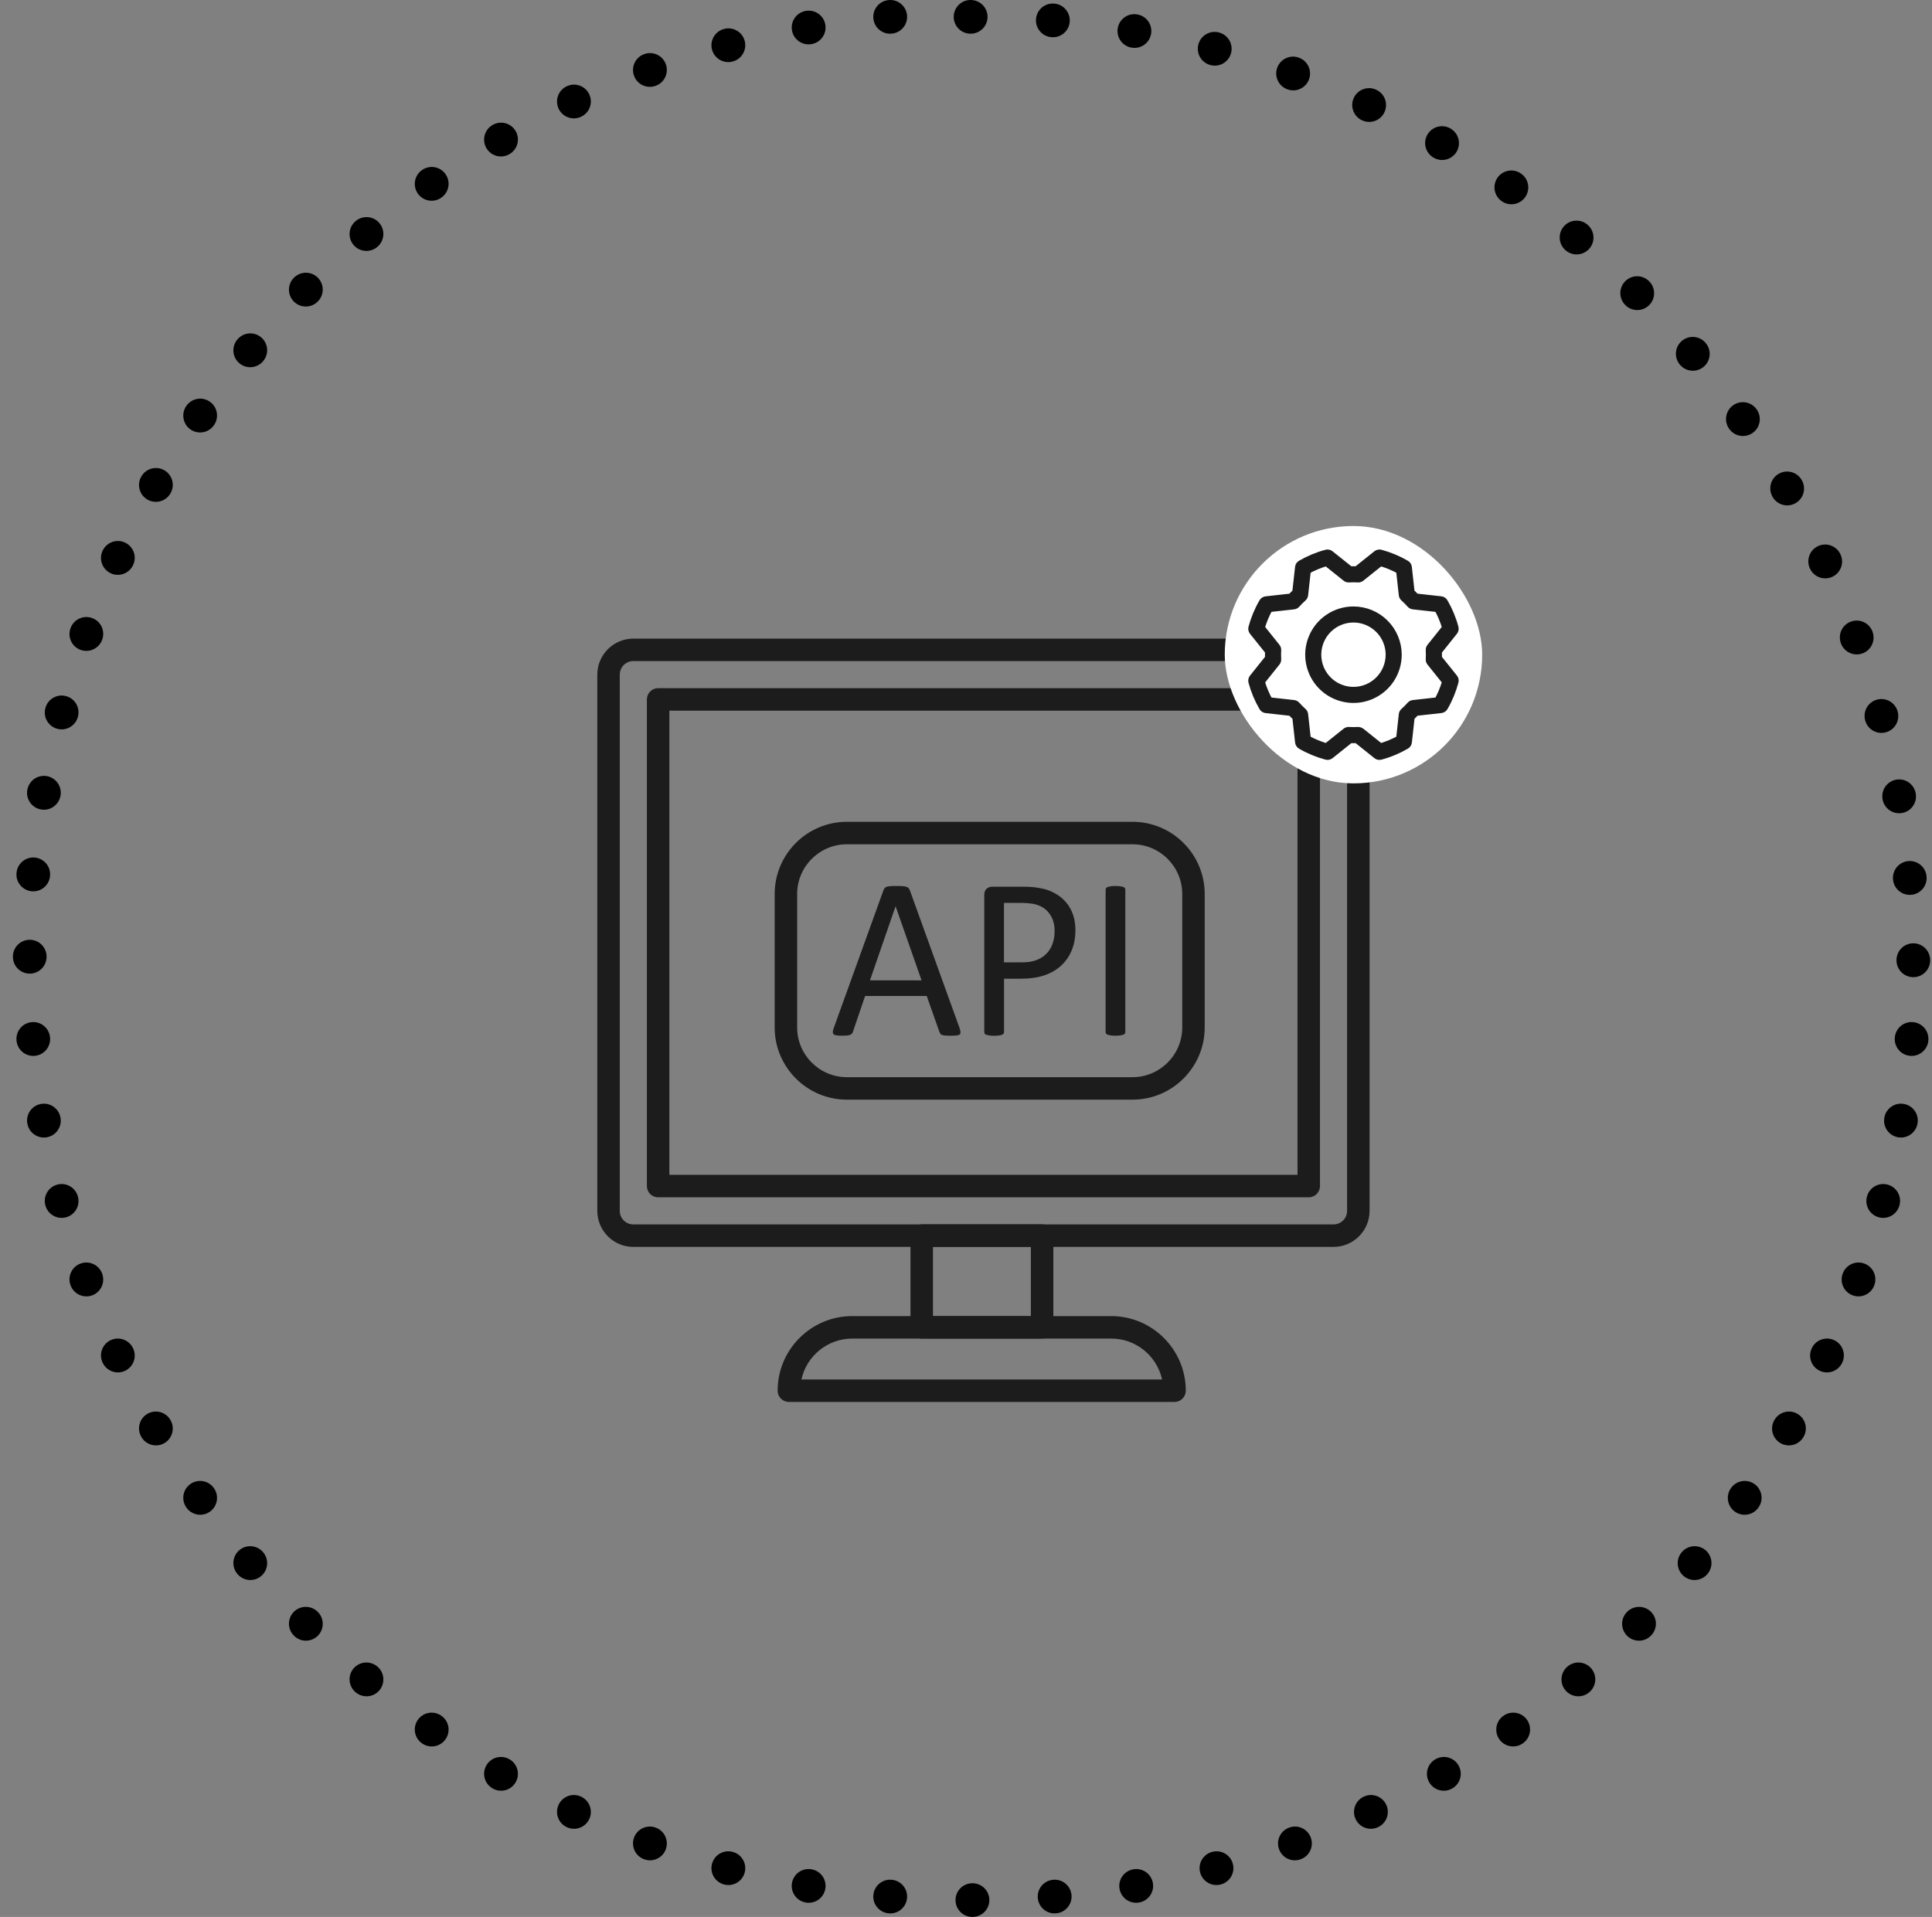
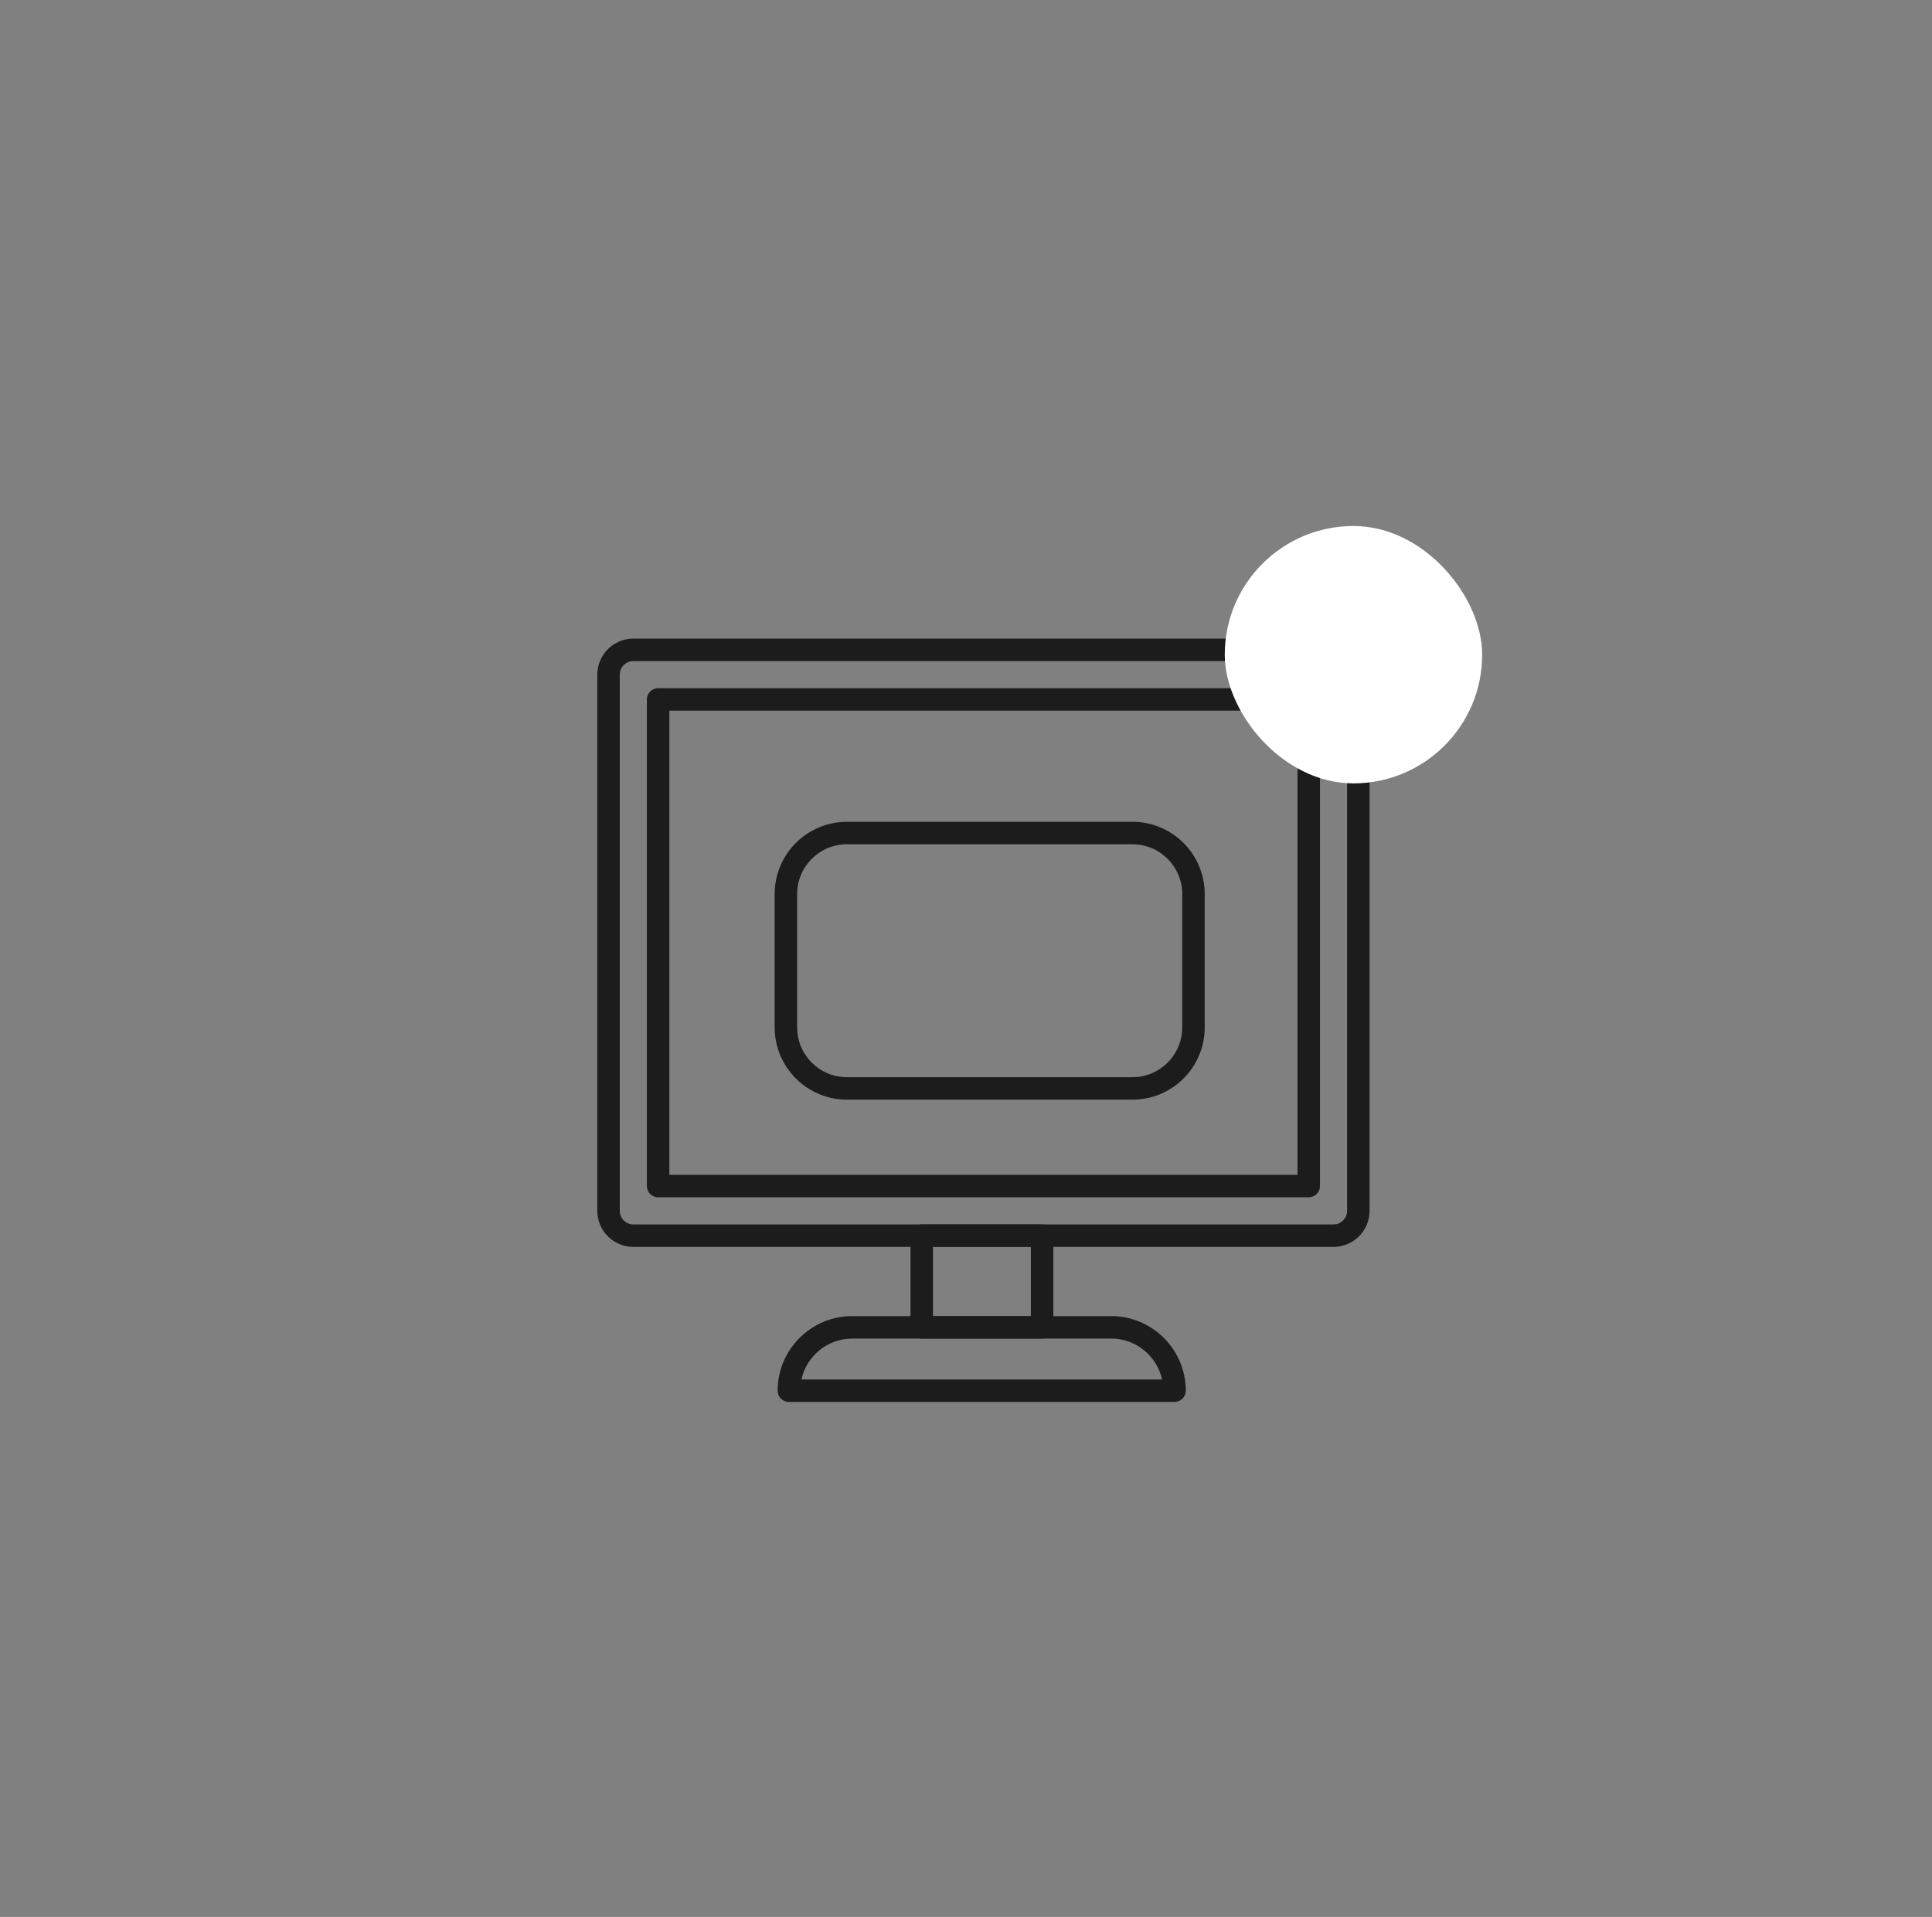
<svg xmlns="http://www.w3.org/2000/svg" width="131" height="130" viewBox="0 0 131 130" fill="none">
  <rect x="0" y="0" width="131" height="130" fill="#808080" stroke="none" />
-   <path fill-rule="evenodd" clip-rule="evenodd" d="M60.464 2.281C61.092 2.226 61.557 1.673 61.503 1.044C61.449 0.416 60.896 -0.05 60.268 0.004L60.257 0.005C59.629 0.06 59.163 0.613 59.218 1.242C59.272 1.871 59.825 2.336 60.453 2.282L60.464 2.281ZM55.033 2.99C55.654 2.881 56.069 2.289 55.96 1.667C55.852 1.046 55.26 0.63 54.639 0.739L54.628 0.741C54.007 0.85 53.592 1.442 53.701 2.063C53.809 2.685 54.401 3.1 55.022 2.991L55.033 2.99ZM49.686 4.17C50.295 4.008 50.657 3.381 50.494 2.772C50.332 2.162 49.706 1.8 49.097 1.963L49.086 1.966C48.477 2.129 48.115 2.755 48.278 3.365C48.441 3.974 49.067 4.336 49.676 4.173L49.686 4.17ZM44.464 5.817C45.056 5.601 45.361 4.945 45.146 4.352C44.93 3.759 44.275 3.454 43.683 3.67L43.672 3.673C43.08 3.889 42.775 4.545 42.99 5.138C43.206 5.731 43.861 6.036 44.453 5.82L44.464 5.817ZM39.404 7.916C39.975 7.649 40.222 6.969 39.955 6.398C39.688 5.826 39.009 5.579 38.438 5.846L38.427 5.851C37.856 6.118 37.61 6.798 37.877 7.369C38.143 7.941 38.823 8.188 39.394 7.921L39.404 7.916ZM34.547 10.451C35.093 10.135 35.279 9.436 34.964 8.89C34.648 8.344 33.95 8.157 33.404 8.473L33.394 8.479C32.849 8.795 32.663 9.494 32.978 10.04C33.294 10.586 33.992 10.773 34.538 10.457L34.547 10.451ZM29.93 13.4C30.447 13.038 30.572 12.326 30.209 11.809C29.848 11.293 29.136 11.168 28.62 11.53L28.61 11.536C28.094 11.899 27.97 12.611 28.332 13.128C28.694 13.644 29.405 13.769 29.922 13.407L29.93 13.4ZM25.587 16.741C26.07 16.335 26.132 15.614 25.727 15.131C25.322 14.648 24.602 14.585 24.119 14.991L24.11 14.998C23.628 15.404 23.565 16.125 23.971 16.608C24.376 17.091 25.096 17.154 25.579 16.748L25.587 16.741ZM21.549 20.445C21.995 19.999 21.995 19.276 21.549 18.83C21.103 18.384 20.381 18.384 19.935 18.83L19.927 18.838C19.481 19.284 19.481 20.007 19.927 20.453C20.373 20.899 21.096 20.899 21.541 20.453L21.549 20.445ZM17.847 24.486C18.252 24.003 18.19 23.283 17.707 22.877C17.224 22.471 16.504 22.534 16.099 23.017L16.092 23.026C15.686 23.509 15.749 24.229 16.232 24.635C16.714 25.041 17.434 24.978 17.84 24.495L17.847 24.486ZM14.509 28.833C14.871 28.317 14.746 27.604 14.23 27.242C13.714 26.88 13.002 27.005 12.64 27.521L12.634 27.53C12.272 28.047 12.397 28.759 12.913 29.122C13.429 29.484 14.141 29.359 14.503 28.842L14.509 28.833ZM11.561 33.454C11.877 32.908 11.691 32.209 11.145 31.893C10.6 31.577 9.901 31.763 9.586 32.309L9.58 32.319C9.264 32.865 9.451 33.564 9.996 33.88C10.542 34.196 11.24 34.01 11.556 33.463L11.561 33.454ZM9.028 38.314C9.295 37.743 9.048 37.063 8.477 36.796C7.906 36.529 7.227 36.775 6.96 37.347L6.955 37.357C6.688 37.929 6.935 38.609 7.506 38.876C8.077 39.143 8.757 38.896 9.023 38.324L9.028 38.314ZM6.929 43.378C7.145 42.785 6.84 42.13 6.247 41.914C5.655 41.698 5 42.004 4.784 42.596L4.78 42.607C4.565 43.2 4.87 43.856 5.463 44.072C6.055 44.287 6.71 43.982 6.926 43.389L6.929 43.378ZM5.284 48.605C5.447 47.996 5.085 47.37 4.476 47.207C3.867 47.044 3.241 47.406 3.078 48.015L3.075 48.026C2.913 48.636 3.275 49.262 3.884 49.425C4.493 49.588 5.118 49.226 5.281 48.616L5.284 48.605ZM4.103 53.957C4.212 53.335 3.797 52.743 3.176 52.634C2.555 52.525 1.963 52.941 1.854 53.562L1.852 53.573C1.744 54.195 2.159 54.787 2.78 54.896C3.401 55.005 3.992 54.589 4.101 53.968L4.103 53.957ZM3.394 59.393C3.448 58.764 2.983 58.211 2.355 58.156C1.727 58.102 1.174 58.567 1.12 59.196L1.119 59.207C1.064 59.836 1.53 60.389 2.158 60.444C2.786 60.498 3.339 60.032 3.393 59.404L3.394 59.393ZM3.158 64.875C3.158 64.244 2.647 63.732 2.017 63.732C1.386 63.732 0.875 64.244 0.875 64.875V64.886C0.875 65.517 1.386 66.028 2.017 66.028C2.647 66.028 3.158 65.517 3.158 64.886V64.875ZM3.393 70.357C3.339 69.728 2.786 69.263 2.158 69.317C1.53 69.371 1.064 69.925 1.119 70.553L1.12 70.565C1.174 71.193 1.727 71.659 2.355 71.604C2.983 71.55 3.448 70.996 3.394 70.368L3.393 70.357ZM130.753 70.553C130.807 69.925 130.342 69.371 129.714 69.317C129.086 69.263 128.533 69.728 128.479 70.357L128.478 70.368C128.423 70.996 128.888 71.55 129.516 71.604C130.144 71.659 130.698 71.193 130.752 70.565L130.753 70.553ZM4.101 75.793C3.992 75.172 3.401 74.756 2.78 74.865C2.159 74.974 1.744 75.566 1.852 76.187L1.854 76.198C1.963 76.82 2.555 77.235 3.176 77.126C3.797 77.017 4.212 76.425 4.103 75.804L4.101 75.793ZM130.019 76.187C130.128 75.566 129.713 74.974 129.092 74.865C128.471 74.756 127.879 75.172 127.77 75.793L127.769 75.804C127.66 76.425 128.075 77.017 128.696 77.126C129.317 77.235 129.908 76.82 130.017 76.198L130.019 76.187ZM5.281 81.144C5.118 80.535 4.493 80.173 3.884 80.336C3.274 80.499 2.913 81.125 3.075 81.734L3.078 81.745C3.241 82.355 3.867 82.717 4.476 82.554C5.085 82.391 5.447 81.765 5.284 81.155L5.281 81.144ZM128.796 81.734C128.959 81.125 128.597 80.499 127.988 80.336C127.379 80.173 126.753 80.535 126.591 81.144L126.588 81.155C126.425 81.765 126.787 82.391 127.396 82.554C128.005 82.717 128.63 82.355 128.793 81.745L128.796 81.734ZM6.926 86.372C6.71 85.779 6.055 85.473 5.463 85.689C4.87 85.905 4.565 86.56 4.78 87.153L4.784 87.164C5 87.757 5.655 88.062 6.247 87.847C6.84 87.631 7.145 86.975 6.929 86.382L6.926 86.372ZM127.091 87.153C127.307 86.56 127.001 85.905 126.409 85.689C125.816 85.473 125.161 85.779 124.946 86.372L124.942 86.382C124.726 86.975 125.032 87.631 125.624 87.847C126.216 88.062 126.871 87.757 127.087 87.164L127.091 87.153ZM9.023 91.436C8.757 90.865 8.077 90.618 7.506 90.885C6.935 91.152 6.688 91.832 6.955 92.403L6.96 92.413C7.227 92.985 7.906 93.232 8.477 92.965C9.048 92.698 9.295 92.018 9.028 91.446L9.023 91.436ZM124.917 92.403C125.183 91.832 124.937 91.152 124.365 90.885C123.794 90.618 123.115 90.865 122.848 91.436L122.844 91.446C122.577 92.018 122.823 92.698 123.395 92.965C123.966 93.232 124.645 92.985 124.912 92.413L124.917 92.403ZM11.556 96.297C11.24 95.751 10.542 95.564 9.996 95.88C9.451 96.196 9.264 96.895 9.58 97.441L9.586 97.451C9.901 97.997 10.6 98.184 11.145 97.868C11.691 97.552 11.877 96.853 11.561 96.307L11.556 96.297ZM122.292 97.441C122.607 96.895 122.421 96.196 121.875 95.88C121.329 95.564 120.631 95.751 120.316 96.297L120.31 96.307C119.994 96.853 120.181 97.552 120.726 97.868C121.272 98.184 121.97 97.997 122.286 97.451L122.292 97.441ZM14.503 100.918C14.141 100.402 13.429 100.277 12.913 100.639C12.397 101.001 12.272 101.714 12.634 102.23L12.64 102.239C13.002 102.756 13.714 102.881 14.23 102.519C14.746 102.156 14.871 101.444 14.509 100.927L14.503 100.918ZM119.238 102.23C119.6 101.714 119.475 101.001 118.959 100.639C118.443 100.277 117.731 100.402 117.369 100.918L117.363 100.927C117.001 101.444 117.125 102.156 117.641 102.519C118.157 102.881 118.869 102.756 119.231 102.24L119.238 102.23ZM17.84 105.266C17.434 104.782 16.714 104.72 16.232 105.125C15.749 105.531 15.686 106.252 16.092 106.735L16.099 106.744C16.504 107.227 17.224 107.289 17.707 106.884C18.19 106.478 18.252 105.757 17.847 105.274L17.84 105.266ZM115.78 106.735C116.185 106.252 116.123 105.531 115.64 105.125C115.157 104.72 114.437 104.782 114.032 105.266L114.025 105.274C113.619 105.757 113.682 106.478 114.164 106.884C114.647 107.289 115.367 107.227 115.773 106.744L115.78 106.735ZM21.541 109.307C21.096 108.861 20.373 108.861 19.927 109.307C19.481 109.753 19.481 110.477 19.927 110.923L19.935 110.931C20.381 111.377 21.103 111.377 21.549 110.931C21.995 110.485 21.995 109.761 21.549 109.315L21.541 109.307ZM111.945 110.923C112.39 110.477 112.39 109.753 111.944 109.307C111.499 108.861 110.776 108.861 110.33 109.307L110.323 109.315C109.877 109.761 109.877 110.485 110.322 110.931C110.768 111.377 111.491 111.377 111.937 110.931L111.945 110.923ZM25.579 113.013C25.096 112.607 24.376 112.67 23.97 113.153C23.565 113.636 23.628 114.356 24.11 114.762L24.119 114.77C24.602 115.175 25.322 115.113 25.727 114.63C26.132 114.146 26.07 113.426 25.587 113.02L25.579 113.013ZM107.761 114.762C108.244 114.356 108.307 113.636 107.901 113.153C107.496 112.67 106.776 112.607 106.293 113.013L106.284 113.02C105.802 113.426 105.739 114.146 106.144 114.63C106.55 115.113 107.27 115.175 107.753 114.77L107.761 114.762ZM29.922 116.354C29.405 115.991 28.694 116.116 28.332 116.633C27.97 117.149 28.094 117.862 28.61 118.224L28.62 118.231C29.136 118.593 29.848 118.468 30.209 117.951C30.572 117.435 30.447 116.722 29.93 116.36L29.922 116.354ZM103.261 118.224C103.777 117.862 103.902 117.149 103.54 116.633C103.178 116.116 102.466 115.991 101.95 116.354L101.941 116.36C101.425 116.722 101.3 117.435 101.662 117.951C102.024 118.468 102.736 118.593 103.252 118.231L103.261 118.224ZM34.538 119.304C33.992 118.988 33.294 119.174 32.978 119.721C32.663 120.267 32.849 120.966 33.394 121.282L33.404 121.287C33.95 121.603 34.648 121.417 34.964 120.87C35.279 120.324 35.093 119.625 34.547 119.309L34.538 119.304ZM98.477 121.282C99.023 120.966 99.209 120.267 98.893 119.721C98.578 119.174 97.879 118.988 97.334 119.304L97.324 119.309C96.778 119.625 96.592 120.324 96.908 120.87C97.223 121.417 97.922 121.603 98.467 121.287L98.477 121.282ZM39.394 121.84C38.823 121.573 38.143 121.82 37.877 122.391C37.61 122.963 37.856 123.643 38.427 123.91L38.438 123.915C39.009 124.182 39.688 123.935 39.955 123.363C40.222 122.791 39.975 122.111 39.404 121.844L39.394 121.84ZM93.444 123.91C94.015 123.643 94.262 122.963 93.995 122.391C93.728 121.82 93.049 121.573 92.478 121.84L92.468 121.844C91.897 122.111 91.65 122.791 91.917 123.363C92.183 123.935 92.863 124.182 93.434 123.915L93.444 123.91ZM44.453 123.94C43.861 123.724 43.206 124.03 42.99 124.623C42.775 125.216 43.08 125.871 43.672 126.087L43.683 126.091C44.275 126.307 44.93 126.001 45.146 125.408C45.361 124.815 45.056 124.16 44.464 123.944L44.453 123.94ZM88.199 126.087C88.792 125.871 89.097 125.216 88.881 124.623C88.665 124.03 88.01 123.724 87.418 123.94L87.408 123.944C86.816 124.16 86.51 124.815 86.726 125.408C86.941 126.001 87.596 126.307 88.189 126.091L88.199 126.087ZM49.676 125.587C49.067 125.424 48.441 125.786 48.278 126.396C48.115 127.005 48.477 127.632 49.086 127.795L49.097 127.798C49.706 127.96 50.332 127.598 50.494 126.989C50.657 126.379 50.295 125.753 49.686 125.59L49.676 125.587ZM82.785 127.795C83.394 127.632 83.756 127.005 83.593 126.396C83.43 125.786 82.805 125.424 82.196 125.587L82.185 125.59C81.576 125.753 81.214 126.379 81.377 126.989C81.54 127.598 82.165 127.96 82.775 127.798L82.785 127.795ZM55.022 126.769C54.401 126.66 53.809 127.076 53.701 127.697C53.592 128.319 54.007 128.911 54.628 129.02L54.639 129.022C55.26 129.131 55.852 128.715 55.96 128.093C56.069 127.472 55.654 126.88 55.033 126.771L55.022 126.769ZM77.243 129.02C77.865 128.911 78.28 128.319 78.171 127.697C78.062 127.076 77.47 126.66 76.849 126.769L76.839 126.771C76.218 126.88 75.802 127.472 75.911 128.093C76.02 128.715 76.611 129.131 77.232 129.022L77.243 129.02ZM60.453 127.479C59.825 127.424 59.272 127.89 59.218 128.519C59.163 129.147 59.628 129.701 60.257 129.755L60.268 129.756C60.896 129.811 61.449 129.345 61.503 128.716C61.557 128.088 61.092 127.534 60.464 127.48L60.453 127.479ZM71.615 129.755C72.243 129.701 72.708 129.147 72.654 128.519C72.6 127.89 72.046 127.424 71.418 127.479L71.407 127.48C70.779 127.534 70.314 128.088 70.368 128.716C70.423 129.345 70.976 129.811 71.604 129.756L71.615 129.755ZM65.93 127.715C65.3 127.715 64.789 128.227 64.789 128.857C64.789 129.488 65.3 130 65.93 130H65.941C66.572 130 67.083 129.488 67.083 128.857C67.083 128.227 66.572 127.715 65.941 127.715H65.93ZM65.82 4.88283e-05C66.45 0 66.961 0.512 66.961 1.143C66.961 1.774 66.45 2.285 65.82 2.285H65.809C65.178 2.285 64.667 1.774 64.667 1.143C64.667 0.512 65.178 0 65.808 4.88283e-05H65.82ZM70.247 1.284C70.301 0.655 70.854 0.19 71.482 0.244L71.493 0.245C72.121 0.299 72.587 0.853 72.532 1.481C72.478 2.11 71.925 2.576 71.297 2.521L71.286 2.52C70.658 2.466 70.193 1.912 70.247 1.284ZM77.111 0.978C76.49 0.87 75.898 1.285 75.79 1.907C75.681 2.528 76.096 3.12 76.717 3.229L76.728 3.231C77.349 3.34 77.94 2.924 78.049 2.303C78.158 1.681 77.743 1.089 77.122 0.98L77.111 0.978ZM81.256 3.011C81.418 2.402 82.044 2.04 82.653 2.202L82.664 2.205C83.273 2.368 83.635 2.995 83.472 3.604C83.309 4.214 82.683 4.576 82.074 4.413L82.064 4.41C81.455 4.247 81.093 3.621 81.256 3.011ZM88.067 3.909C87.475 3.693 86.82 3.999 86.604 4.592C86.388 5.185 86.694 5.84 87.286 6.056L87.296 6.06C87.889 6.276 88.544 5.97 88.76 5.377C88.975 4.784 88.67 4.129 88.078 3.913L88.067 3.909ZM91.795 6.637C92.062 6.065 92.741 5.818 93.312 6.085L93.323 6.09C93.894 6.357 94.14 7.037 93.873 7.609C93.607 8.181 92.927 8.427 92.356 8.16L92.346 8.156C91.775 7.889 91.528 7.209 91.795 6.637ZM98.346 8.713C97.8 8.397 97.102 8.583 96.786 9.13C96.47 9.676 96.657 10.375 97.203 10.691L97.212 10.696C97.758 11.012 98.456 10.826 98.772 10.28C99.087 9.733 98.901 9.034 98.355 8.718L98.346 8.713ZM101.54 12.049C101.902 11.532 102.614 11.407 103.13 11.769L103.14 11.776C103.656 12.138 103.78 12.851 103.418 13.367C103.056 13.884 102.344 14.009 101.828 13.646L101.819 13.64C101.303 13.278 101.178 12.565 101.54 12.049ZM107.631 15.23C107.148 14.825 106.428 14.887 106.023 15.37C105.617 15.854 105.68 16.574 106.163 16.98L106.171 16.987C106.654 17.393 107.374 17.33 107.779 16.847C108.185 16.364 108.122 15.644 107.64 15.238L107.631 15.23ZM110.201 19.069C110.647 18.623 111.369 18.623 111.815 19.069L111.823 19.077C112.269 19.523 112.269 20.247 111.823 20.693C111.377 21.139 110.654 21.139 110.209 20.693L110.201 20.685C109.755 20.239 109.755 19.515 110.201 19.069ZM115.651 23.256C115.246 22.773 114.526 22.711 114.043 23.116C113.56 23.522 113.498 24.243 113.903 24.726L113.91 24.734C114.316 25.218 115.036 25.28 115.518 24.875C116.001 24.469 116.064 23.748 115.658 23.265L115.651 23.256ZM117.52 27.482C118.036 27.119 118.748 27.244 119.11 27.761L119.116 27.77C119.478 28.286 119.353 28.999 118.837 29.361C118.321 29.724 117.609 29.598 117.247 29.082L117.241 29.073C116.879 28.556 117.004 27.844 117.52 27.482ZM122.164 32.549C121.849 32.003 121.15 31.816 120.605 32.132C120.059 32.448 119.873 33.147 120.189 33.693L120.194 33.703C120.51 34.249 121.208 34.436 121.754 34.12C122.299 33.804 122.486 33.105 122.17 32.559L122.164 32.549ZM123.273 37.035C123.844 36.768 124.523 37.015 124.79 37.587L124.795 37.597C125.062 38.169 124.815 38.848 124.244 39.115C123.673 39.382 122.993 39.135 122.727 38.564L122.722 38.554C122.455 37.982 122.702 37.302 123.273 37.035ZM126.966 42.836C126.75 42.243 126.095 41.938 125.503 42.154C124.91 42.369 124.605 43.025 124.821 43.618L124.824 43.628C125.04 44.221 125.695 44.527 126.287 44.311C126.88 44.095 127.185 43.44 126.969 42.847L126.966 42.836ZM127.274 47.446C127.883 47.283 128.509 47.645 128.672 48.255L128.674 48.266C128.837 48.875 128.475 49.502 127.866 49.664C127.257 49.827 126.632 49.465 126.469 48.855L126.466 48.845C126.303 48.235 126.665 47.609 127.274 47.446ZM129.895 53.802C129.787 53.18 129.195 52.765 128.574 52.874C127.953 52.983 127.538 53.575 127.647 54.196L127.649 54.207C127.758 54.828 128.349 55.244 128.97 55.135C129.591 55.026 130.006 54.434 129.897 53.813L129.895 53.802ZM129.395 58.396C130.023 58.341 130.576 58.807 130.63 59.435L130.631 59.447C130.686 60.075 130.22 60.629 129.592 60.683C128.964 60.737 128.411 60.272 128.357 59.643L128.356 59.632C128.302 59.004 128.767 58.45 129.395 58.396ZM130.875 65.114C130.875 64.483 130.364 63.972 129.733 63.972C129.103 63.972 128.592 64.483 128.592 65.114V65.125C128.592 65.756 129.103 66.268 129.733 66.268C130.364 66.268 130.875 65.756 130.875 65.126V65.114Z" fill="black" />
  <path d="M90.421 84.56H42.943C41.597 84.56 40.5 83.463 40.5 82.117V45.752C40.5 44.406 41.597 43.309 42.943 43.309H90.421C91.767 43.309 92.864 44.406 92.864 45.752V82.117C92.864 83.463 91.767 84.56 90.421 84.56ZM42.943 44.832C42.435 44.832 42.024 45.244 42.024 45.752V82.117C42.024 82.624 42.435 83.036 42.943 83.036H90.421C90.929 83.036 91.34 82.624 91.34 82.117V45.752C91.34 45.244 90.929 44.832 90.421 44.832H42.943ZM88.74 81.197H44.624C44.203 81.197 43.862 80.857 43.862 80.435V47.433C43.862 47.011 44.203 46.671 44.624 46.671H88.74C89.161 46.671 89.501 47.011 89.501 47.433V80.435C89.501 80.857 89.161 81.197 88.74 81.197ZM45.386 79.674H87.978V48.194H45.386V79.674Z" fill="#1C1C1C" />
  <path d="M70.66 90.776H62.498C62.077 90.776 61.736 90.436 61.736 90.014V83.793C61.736 83.371 62.077 83.031 62.498 83.031H70.66C71.082 83.031 71.422 83.371 71.422 83.793V90.014C71.422 90.436 71.082 90.776 70.66 90.776ZM63.26 89.253H69.898V84.555H63.26V89.253Z" fill="#1C1C1C" />
  <path d="M79.64 95.073H53.488C53.067 95.073 52.727 94.733 52.727 94.311C52.727 91.523 54.997 89.253 57.785 89.253H75.343C78.131 89.253 80.402 91.523 80.402 94.311C80.402 94.733 80.061 95.073 79.64 95.073ZM54.337 93.55H78.797C78.446 91.965 77.034 90.777 75.348 90.777H57.79C56.104 90.777 54.687 91.965 54.342 93.55H54.337Z" fill="#1C1C1C" />
-   <path d="M65.062 69.719C65.103 69.831 65.123 69.927 65.128 69.993C65.128 70.064 65.113 70.115 65.073 70.151C65.032 70.186 64.961 70.212 64.864 70.222C64.768 70.232 64.641 70.237 64.478 70.237C64.316 70.237 64.189 70.237 64.092 70.227C63.996 70.217 63.925 70.207 63.874 70.186C63.823 70.166 63.788 70.146 63.767 70.11C63.742 70.08 63.721 70.039 63.701 69.993L62.838 67.545H58.658L57.835 69.963C57.82 70.008 57.8 70.049 57.774 70.085C57.749 70.12 57.713 70.146 57.662 70.171C57.612 70.196 57.545 70.212 57.454 70.222C57.363 70.232 57.246 70.237 57.099 70.237C56.951 70.237 56.824 70.232 56.728 70.217C56.631 70.201 56.565 70.181 56.525 70.141C56.484 70.105 56.469 70.049 56.469 69.983C56.469 69.912 56.494 69.821 56.535 69.709L59.907 60.364C59.928 60.308 59.953 60.262 59.989 60.221C60.024 60.186 60.07 60.155 60.136 60.135C60.202 60.115 60.283 60.099 60.385 60.094C60.486 60.084 60.613 60.084 60.771 60.084C60.938 60.084 61.075 60.084 61.182 60.094C61.289 60.099 61.38 60.115 61.446 60.135C61.512 60.155 61.563 60.186 61.604 60.227C61.639 60.267 61.67 60.313 61.69 60.369L65.062 69.714V69.719ZM60.73 61.471H60.72L58.988 66.484H62.487L60.73 61.471Z" fill="#1C1C1C" />
-   <path d="M72.919 63.081C72.919 63.583 72.838 64.035 72.67 64.442C72.503 64.848 72.269 65.188 71.959 65.478C71.65 65.762 71.274 65.986 70.827 66.138C70.38 66.296 69.841 66.372 69.222 66.372H68.079V69.993C68.079 70.034 68.069 70.069 68.043 70.1C68.018 70.13 67.983 70.156 67.937 70.176C67.886 70.196 67.82 70.211 67.734 70.222C67.647 70.237 67.541 70.242 67.409 70.242C67.277 70.242 67.17 70.237 67.084 70.222C66.997 70.206 66.931 70.191 66.875 70.176C66.825 70.156 66.789 70.135 66.769 70.1C66.748 70.069 66.738 70.034 66.738 69.993V60.709C66.738 60.501 66.794 60.353 66.901 60.267C67.007 60.181 67.129 60.135 67.266 60.135H69.42C69.638 60.135 69.847 60.145 70.045 60.16C70.243 60.181 70.481 60.216 70.751 60.277C71.025 60.338 71.299 60.45 71.584 60.612C71.868 60.775 72.107 60.978 72.305 61.217C72.503 61.455 72.655 61.73 72.762 62.044C72.868 62.359 72.919 62.705 72.919 63.081ZM71.512 63.187C71.512 62.776 71.436 62.435 71.284 62.161C71.132 61.887 70.944 61.684 70.715 61.547C70.492 61.41 70.258 61.328 70.014 61.288C69.775 61.252 69.537 61.232 69.308 61.232H68.074V65.264H69.278C69.684 65.264 70.019 65.214 70.283 65.107C70.552 65.005 70.776 64.858 70.954 64.675C71.137 64.492 71.274 64.269 71.365 64.015C71.457 63.761 71.507 63.482 71.507 63.182L71.512 63.187Z" fill="#1C1C1C" />
-   <path d="M76.303 69.988C76.303 70.029 76.292 70.064 76.272 70.095C76.252 70.125 76.216 70.151 76.165 70.171C76.115 70.191 76.043 70.207 75.957 70.217C75.871 70.232 75.764 70.237 75.632 70.237C75.5 70.237 75.404 70.232 75.312 70.217C75.226 70.201 75.155 70.186 75.104 70.171C75.053 70.151 75.018 70.13 74.997 70.095C74.977 70.064 74.967 70.029 74.967 69.988V60.333C74.967 60.293 74.977 60.257 75.002 60.227C75.028 60.196 75.063 60.171 75.119 60.15C75.175 60.13 75.241 60.115 75.327 60.105C75.414 60.089 75.515 60.084 75.632 60.084C75.759 60.084 75.871 60.089 75.957 60.105C76.043 60.12 76.109 60.135 76.165 60.15C76.216 60.171 76.252 60.191 76.272 60.227C76.292 60.257 76.303 60.293 76.303 60.333V69.988Z" fill="#1C1C1C" />
  <path d="M76.789 74.575H57.423C54.727 74.575 52.527 72.381 52.527 69.679V60.628C52.527 57.931 54.721 55.732 57.423 55.732H76.789C79.486 55.732 81.685 57.926 81.685 60.628V69.679C81.685 72.376 79.491 74.575 76.789 74.575ZM57.423 57.256C55.565 57.256 54.051 58.769 54.051 60.628V69.679C54.051 71.537 55.565 73.051 57.423 73.051H76.789C78.648 73.051 80.162 71.537 80.162 69.679V60.628C80.162 58.769 78.648 57.256 76.789 57.256H57.423Z" fill="#1C1C1C" />
  <rect x="83.045" y="35.672" width="17.454" height="17.454" rx="8.727" fill="white" />
-   <path d="M91.772 41.4C91.179 41.4 90.599 41.576 90.106 41.905C89.612 42.235 89.228 42.703 89.001 43.252C88.773 43.8 88.714 44.403 88.83 44.985C88.946 45.567 89.231 46.101 89.651 46.521C90.07 46.941 90.605 47.226 91.187 47.342C91.769 47.458 92.372 47.398 92.92 47.171C93.468 46.944 93.937 46.56 94.267 46.066C94.596 45.573 94.772 44.993 94.772 44.4C94.771 43.604 94.455 42.842 93.892 42.279C93.33 41.717 92.568 41.401 91.772 41.4ZM91.772 46.854C91.287 46.854 90.812 46.71 90.409 46.441C90.005 46.171 89.69 45.787 89.504 45.339C89.319 44.89 89.27 44.397 89.365 43.921C89.46 43.445 89.693 43.007 90.037 42.664C90.38 42.321 90.817 42.087 91.293 41.992C91.769 41.898 92.263 41.946 92.712 42.132C93.16 42.318 93.543 42.632 93.813 43.036C94.083 43.44 94.227 43.914 94.227 44.4C94.227 45.051 93.968 45.675 93.508 46.135C93.047 46.596 92.423 46.854 91.772 46.854ZM97.495 44.639C97.501 44.479 97.501 44.32 97.495 44.162L98.574 42.812C98.601 42.779 98.619 42.74 98.628 42.698C98.637 42.656 98.636 42.613 98.625 42.572C98.464 41.968 98.223 41.388 97.909 40.847C97.888 40.81 97.858 40.779 97.823 40.755C97.787 40.731 97.746 40.716 97.704 40.711L95.987 40.52C95.879 40.403 95.766 40.291 95.649 40.183L95.459 38.468C95.454 38.425 95.439 38.385 95.415 38.349C95.391 38.314 95.36 38.284 95.322 38.263C94.783 37.95 94.204 37.709 93.601 37.547C93.56 37.536 93.516 37.535 93.475 37.544C93.433 37.553 93.394 37.571 93.36 37.598L92.011 38.677C91.852 38.671 91.693 38.671 91.534 38.677L90.183 37.598C90.15 37.571 90.111 37.552 90.069 37.544C90.028 37.535 89.984 37.536 89.943 37.547C89.339 37.708 88.76 37.949 88.22 38.263C88.183 38.284 88.151 38.314 88.127 38.349C88.104 38.385 88.089 38.425 88.084 38.468L87.893 40.185C87.776 40.293 87.663 40.406 87.555 40.523L85.84 40.713C85.798 40.718 85.757 40.733 85.722 40.757C85.686 40.781 85.657 40.812 85.636 40.849C85.322 41.389 85.082 41.968 84.92 42.571C84.909 42.612 84.908 42.656 84.916 42.697C84.925 42.739 84.944 42.778 84.97 42.812L86.05 44.16C86.043 44.32 86.043 44.479 86.05 44.638L84.97 45.988C84.944 46.022 84.925 46.061 84.916 46.102C84.907 46.144 84.908 46.188 84.919 46.229C85.081 46.832 85.322 47.412 85.636 47.952C85.657 47.989 85.686 48.021 85.722 48.044C85.757 48.068 85.798 48.083 85.84 48.088L87.558 48.279C87.666 48.396 87.779 48.509 87.895 48.617L88.086 50.335C88.091 50.377 88.106 50.418 88.13 50.453C88.154 50.489 88.186 50.518 88.223 50.539C88.763 50.852 89.343 51.092 89.946 51.253C89.987 51.264 90.031 51.265 90.073 51.256C90.114 51.247 90.154 51.229 90.187 51.202L91.536 50.123C91.695 50.129 91.854 50.129 92.013 50.123L93.362 51.202C93.41 51.241 93.471 51.262 93.533 51.262C93.556 51.262 93.579 51.259 93.601 51.253C94.205 51.092 94.784 50.85 95.325 50.536C95.362 50.515 95.393 50.486 95.417 50.45C95.441 50.414 95.456 50.374 95.461 50.331L95.652 48.614C95.768 48.506 95.882 48.393 95.989 48.276L97.707 48.086C97.75 48.08 97.79 48.065 97.826 48.042C97.861 48.018 97.891 47.986 97.912 47.949C98.225 47.408 98.464 46.829 98.625 46.225C98.636 46.184 98.637 46.141 98.629 46.099C98.62 46.057 98.601 46.018 98.575 45.985L97.495 44.639ZM97.506 47.559L95.824 47.746C95.757 47.753 95.695 47.785 95.65 47.836C95.512 47.992 95.365 48.139 95.209 48.278C95.158 48.323 95.126 48.385 95.118 48.452L94.932 50.133C94.507 50.368 94.058 50.554 93.593 50.689L92.271 49.631C92.223 49.593 92.163 49.572 92.101 49.572H92.085C91.876 49.585 91.668 49.585 91.46 49.572C91.392 49.568 91.326 49.589 91.273 49.631L89.952 50.688C89.487 50.554 89.037 50.368 88.613 50.134L88.426 48.452C88.418 48.385 88.386 48.323 88.336 48.278C88.18 48.139 88.032 47.992 87.894 47.836C87.849 47.785 87.787 47.753 87.72 47.746L86.039 47.559C85.804 47.135 85.618 46.686 85.483 46.22L86.541 44.899C86.583 44.846 86.604 44.779 86.6 44.712C86.588 44.504 86.588 44.295 86.6 44.087C86.604 44.02 86.583 43.953 86.541 43.901L85.484 42.58C85.618 42.114 85.804 41.665 86.038 41.24L87.72 41.053C87.787 41.046 87.849 41.014 87.894 40.963C88.032 40.807 88.18 40.66 88.336 40.521C88.386 40.477 88.418 40.415 88.426 40.348L88.613 38.666C89.037 38.432 89.486 38.245 89.952 38.111L91.273 39.168C91.326 39.21 91.392 39.231 91.46 39.227C91.668 39.214 91.876 39.214 92.085 39.227C92.152 39.231 92.219 39.21 92.271 39.168L93.592 38.111C94.058 38.245 94.507 38.431 94.932 38.666L95.118 40.348C95.126 40.415 95.158 40.477 95.209 40.521C95.365 40.66 95.512 40.807 95.65 40.963C95.695 41.014 95.757 41.046 95.824 41.053L97.506 41.24C97.74 41.664 97.927 42.114 98.061 42.579L97.004 43.901C96.962 43.953 96.94 44.02 96.945 44.087C96.957 44.295 96.957 44.504 96.945 44.712C96.94 44.779 96.962 44.846 97.004 44.899L98.061 46.219C97.926 46.685 97.74 47.135 97.506 47.559Z" fill="#1C1C1C" stroke="#1C1C1C" stroke-width="0.545" />
</svg>